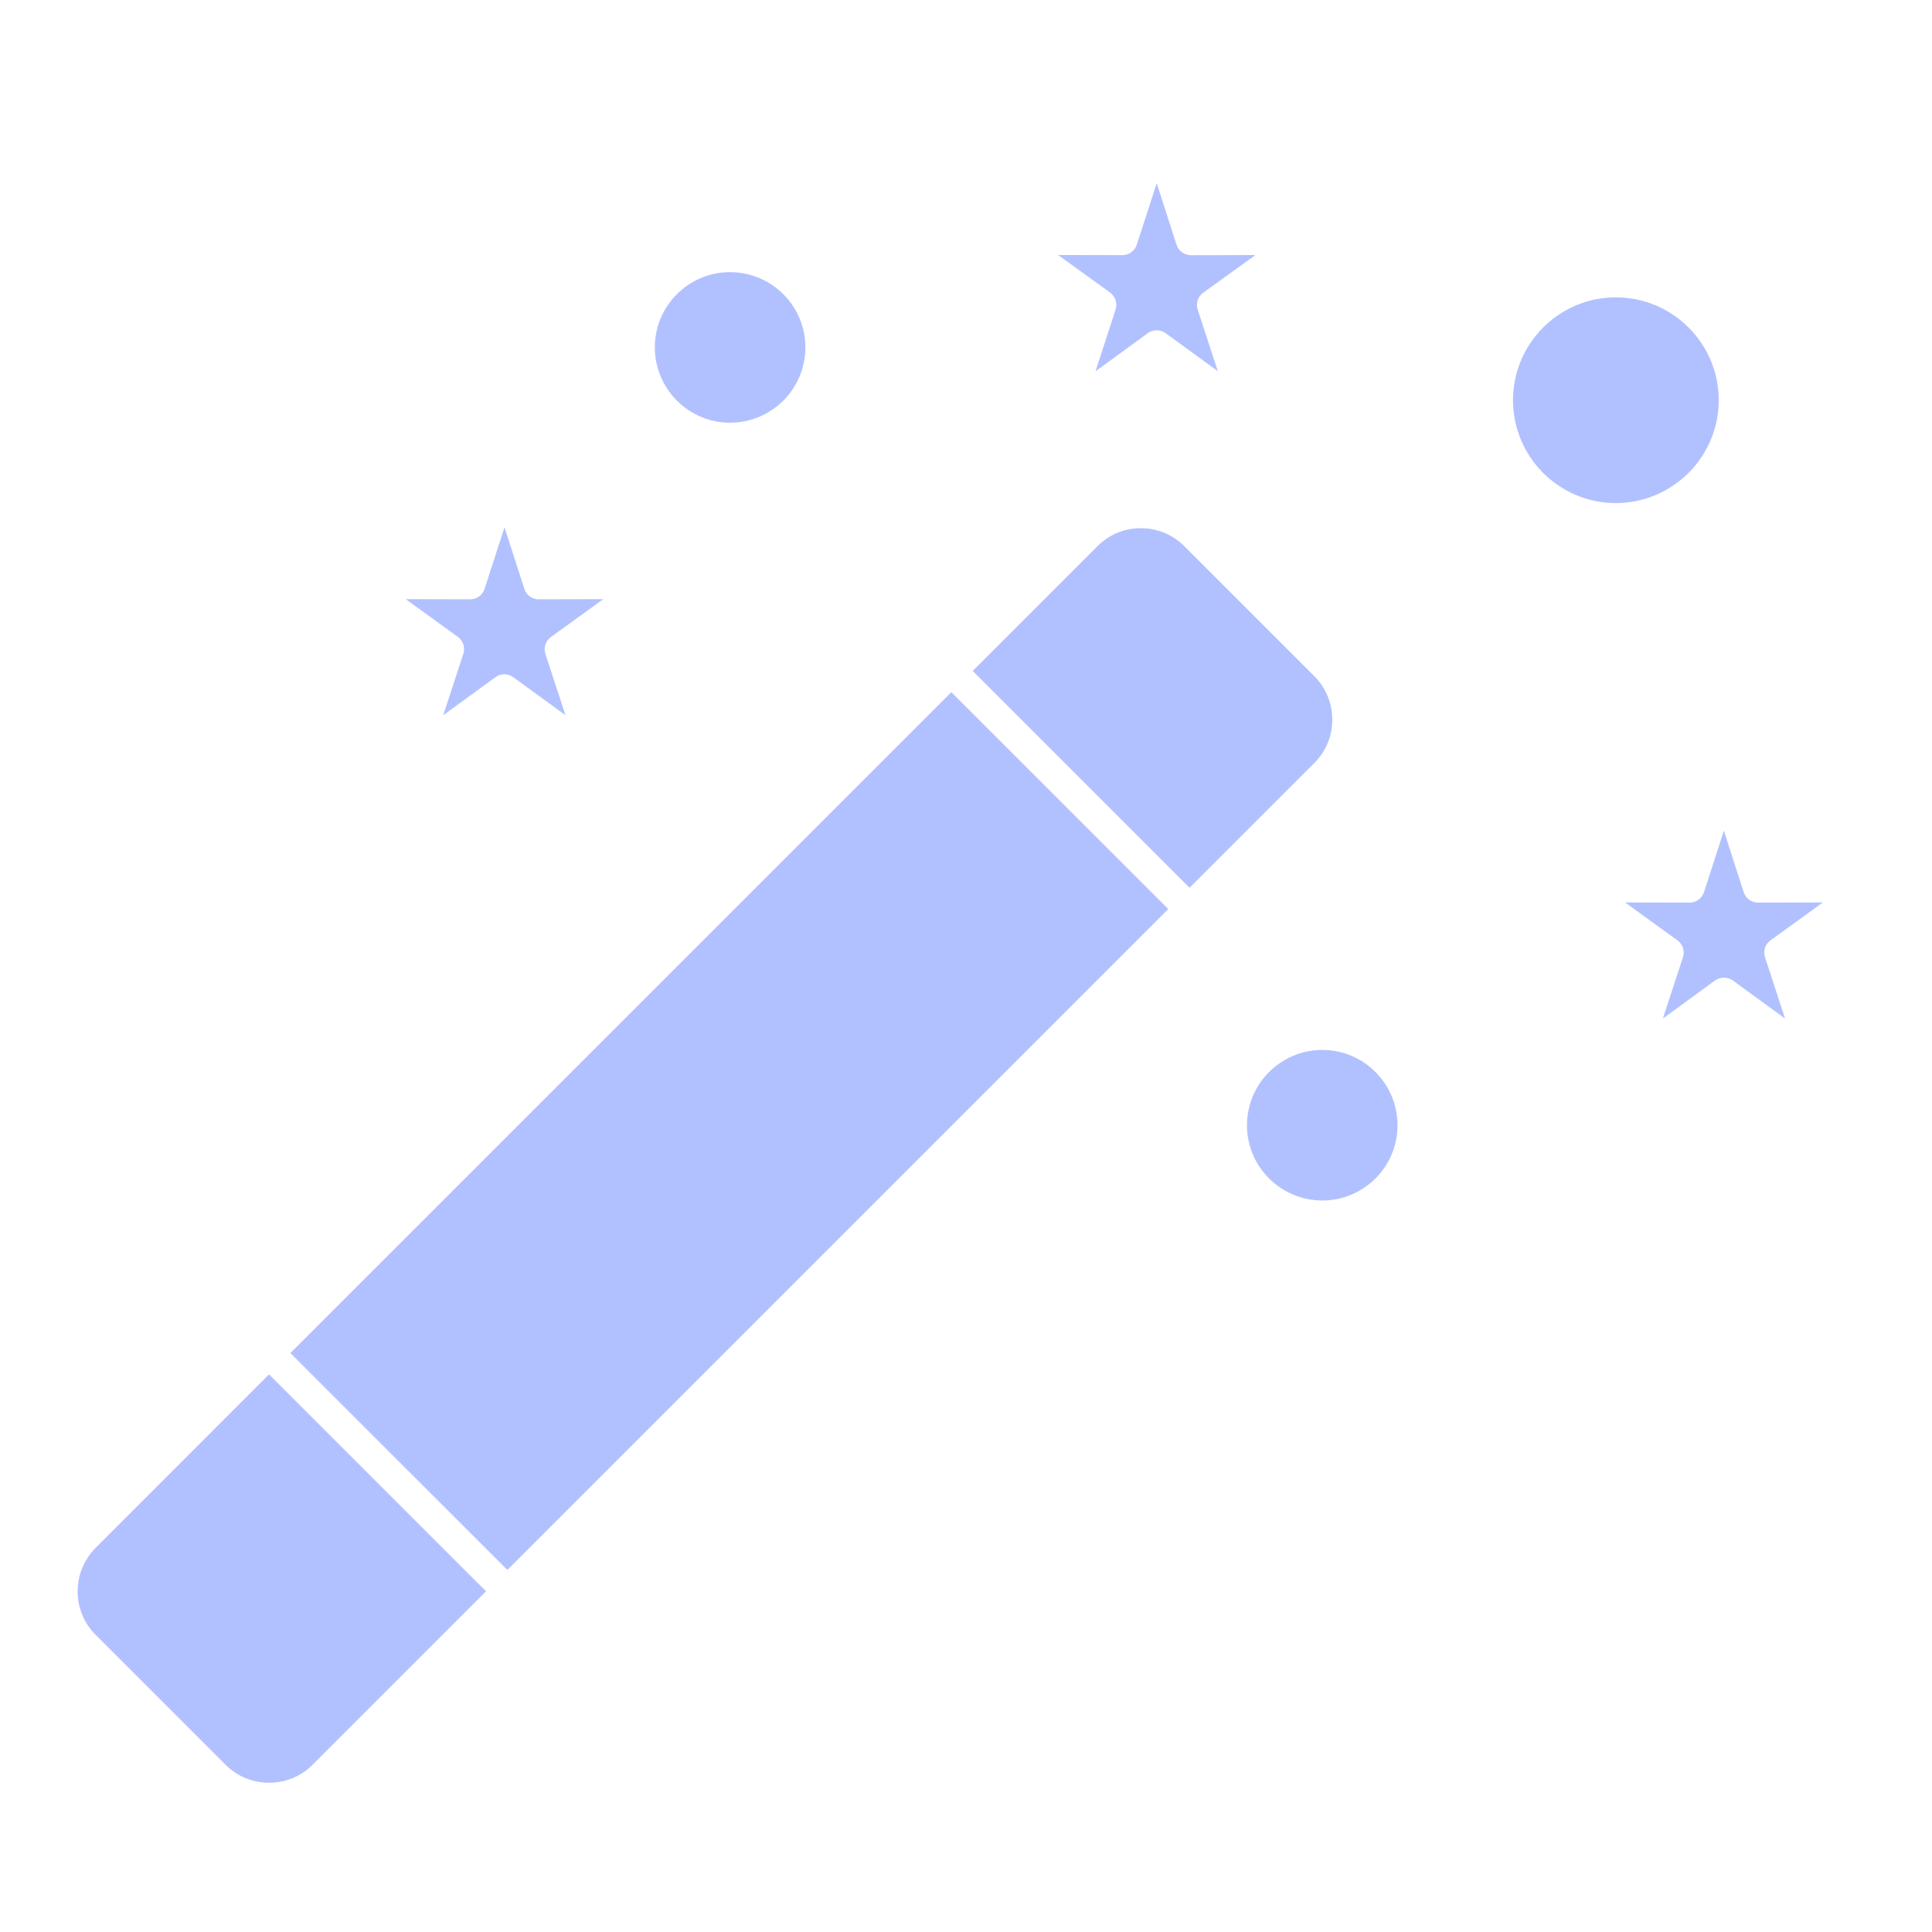
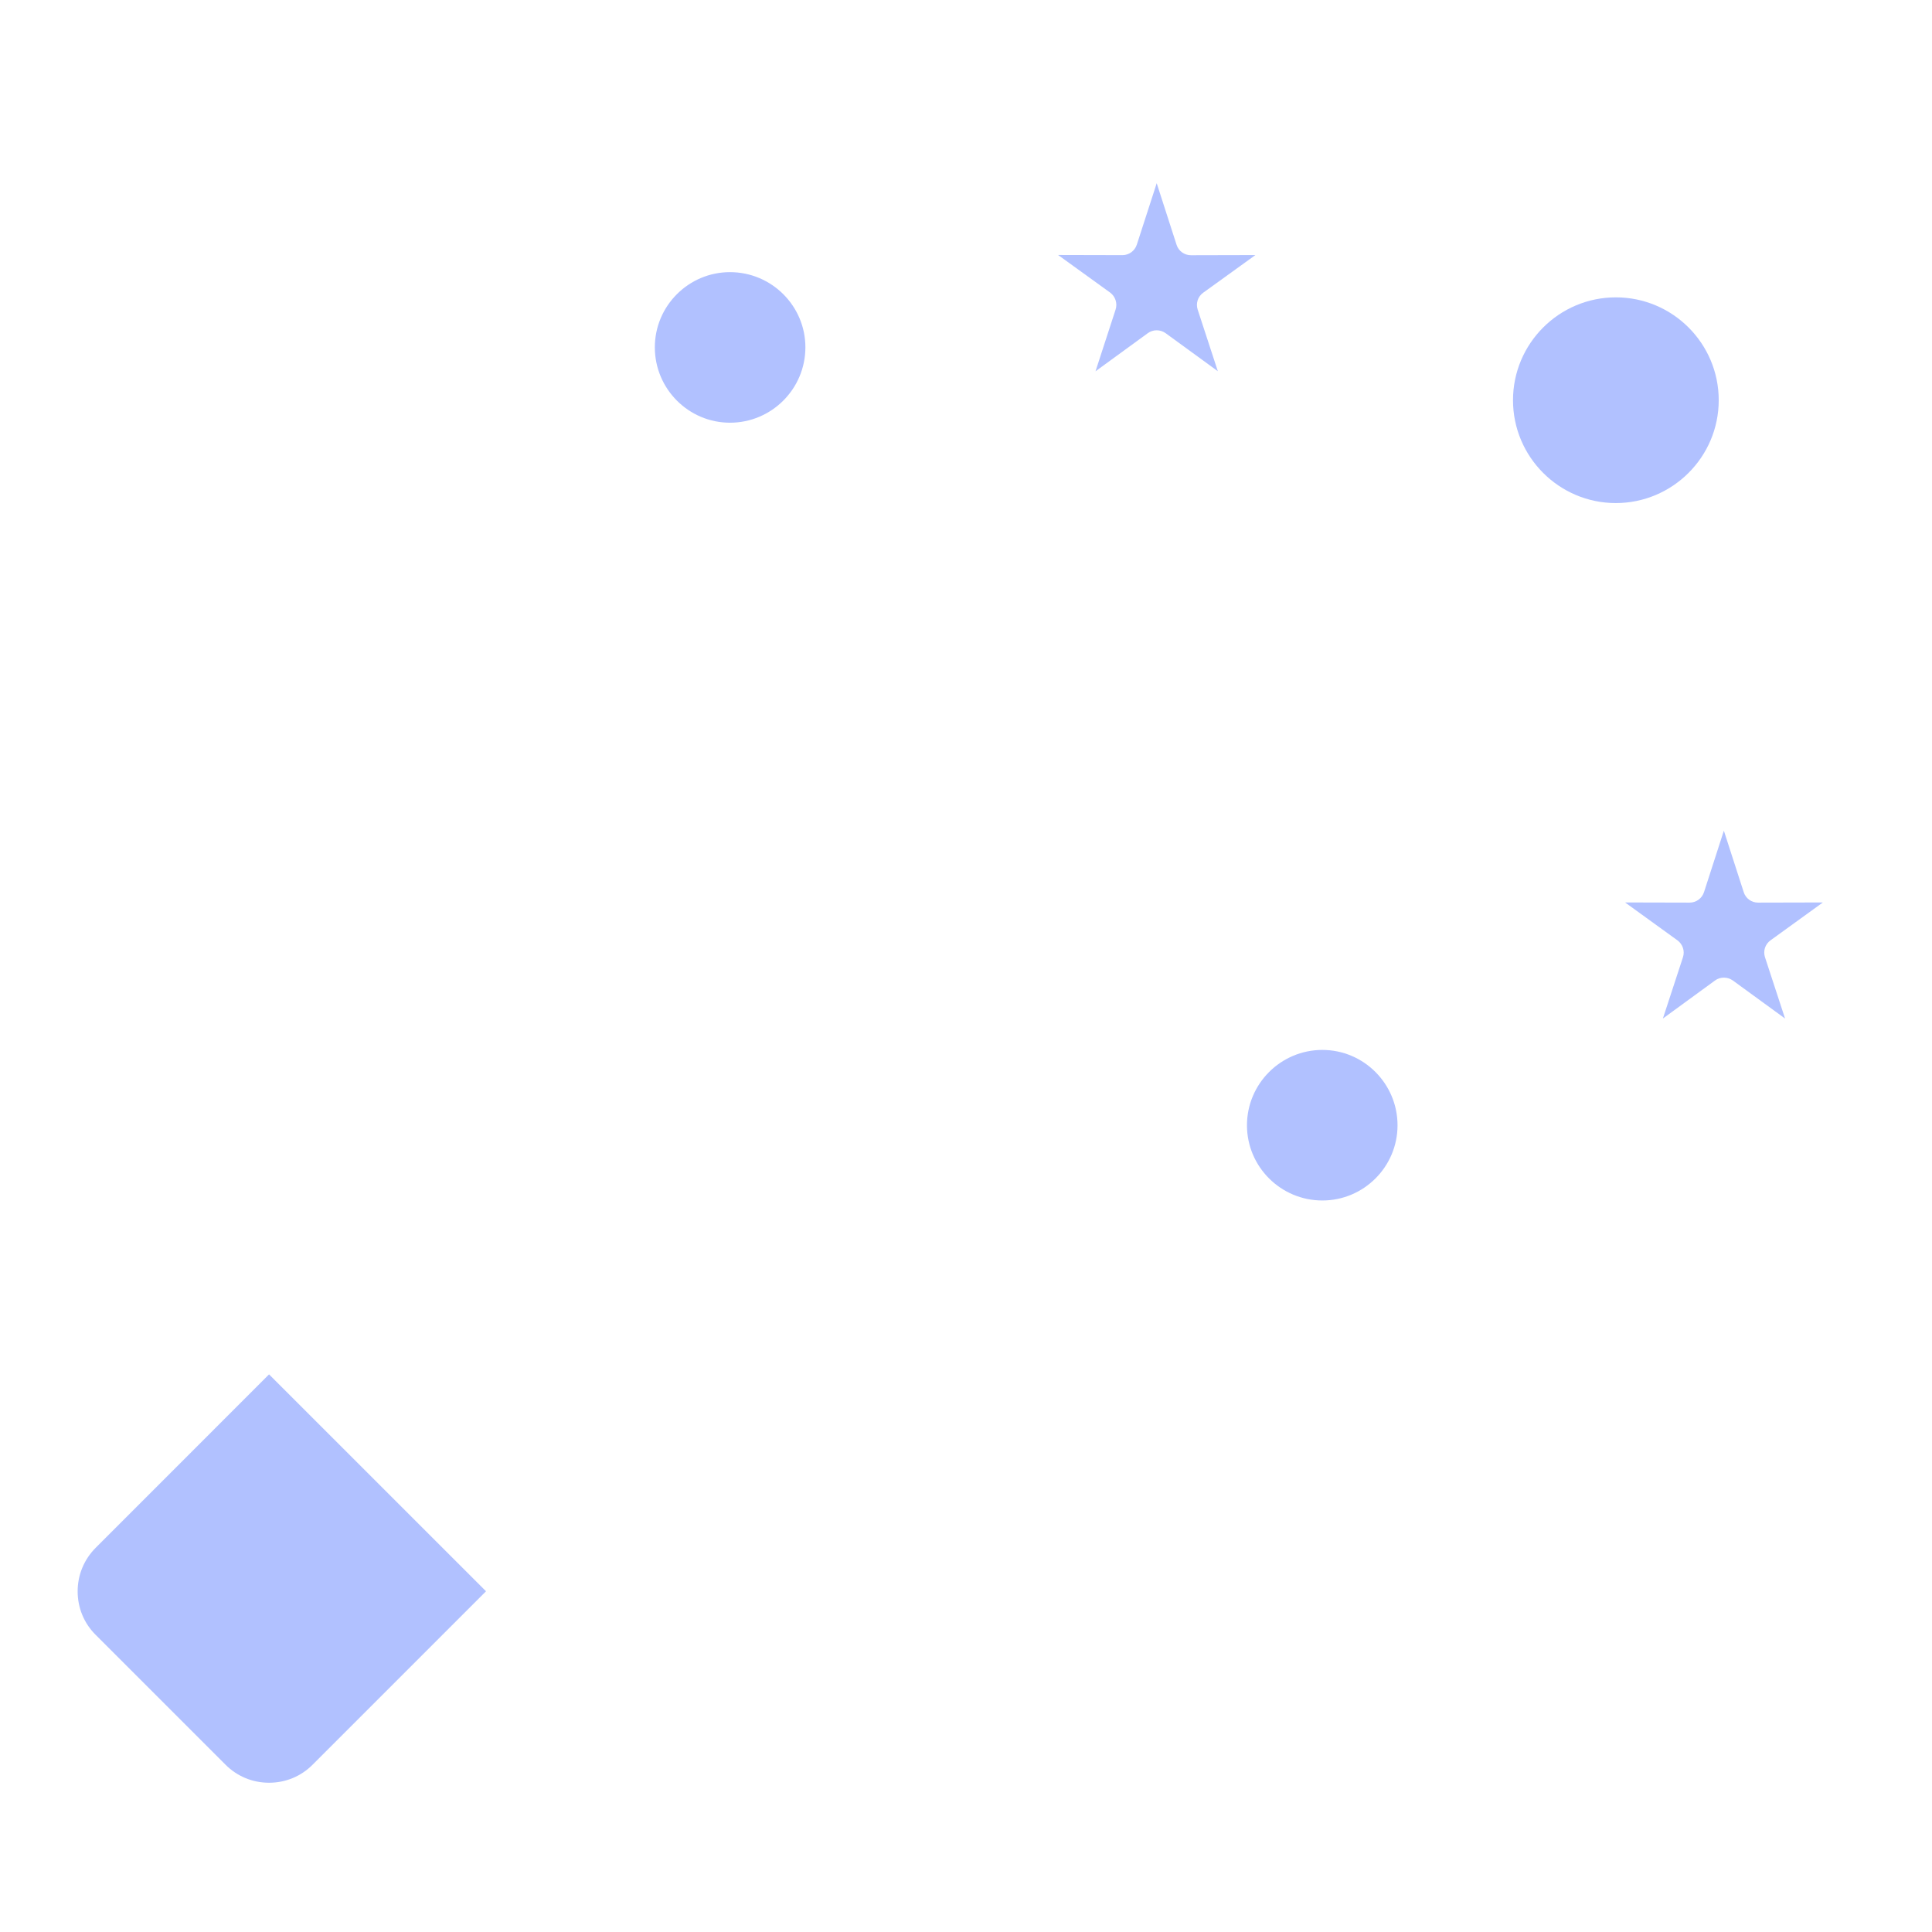
<svg xmlns="http://www.w3.org/2000/svg" width="100pt" height="100pt" version="1.1" viewBox="0 0 100 100">
  <g fill="#b1c1ff">
-     <path d="m15.031 70.035 11.23 11.223 34.207-34.207-11.227-11.223z" />
-     <path d="m61.301 28.27c-0.602-0.602-1.398-0.93-2.25-0.93-0.852 0-1.648 0.328-2.246 0.93l-6.457 6.457 11.223 11.223 6.461-6.461c0.598-0.594 0.926-1.391 0.926-2.238 0-0.852-0.328-1.652-0.926-2.25z" />
    <path d="m68.445 54.344c-2.152 0-3.902 1.75-3.902 3.902 0 2.144 1.75 3.891 3.902 3.891 2.144 0 3.891-1.746 3.891-3.891 0-2.152-1.746-3.902-3.891-3.902z" />
    <path d="m4.949 80.117c-0.598 0.602-0.93 1.398-0.93 2.25 0 0.852 0.328 1.652 0.93 2.25l6.727 6.727c0.602 0.602 1.398 0.93 2.25 0.93 0.852 0 1.652-0.328 2.25-0.93l8.98-8.98-11.23-11.227z" />
-     <path d="m23.98 33.848-1.039 3.172 2.703-1.969c0.273-0.199 0.645-0.199 0.922 0l2.703 1.969-1.039-3.172c-0.105-0.324 0.008-0.676 0.285-0.875l2.711-1.961-3.344 0.008c-0.34 0-0.641-0.219-0.742-0.543l-1.027-3.184-1.031 3.188c-0.105 0.32-0.406 0.539-0.742 0.539l-3.34-0.008 2.711 1.961c0.262 0.199 0.375 0.551 0.27 0.875z" />
    <path d="m37.785 21.879c2.152 0 3.902-1.75 3.902-3.902 0-2.144-1.75-3.891-3.902-3.891-2.144 0-3.891 1.746-3.891 3.891 0 2.152 1.746 3.902 3.891 3.902z" />
    <path d="m90.996 46.719c-0.34 0-0.641-0.219-0.742-0.543l-1.027-3.18-1.027 3.18c-0.105 0.324-0.406 0.543-0.742 0.543l-3.344-0.008 2.711 1.961c0.273 0.199 0.391 0.555 0.285 0.875l-1.039 3.172 2.699-1.969c0.137-0.102 0.297-0.148 0.461-0.148 0.16 0 0.324 0.051 0.461 0.148l2.703 1.969-1.039-3.172c-0.105-0.324 0.008-0.676 0.285-0.875l2.711-1.961-3.344 0.008h-0.012z" />
    <path d="m57.742 16.027-1.039 3.191 2.707-1.973c0.273-0.199 0.645-0.199 0.922 0l2.703 1.969-1.043-3.188c-0.105-0.324 0.008-0.676 0.285-0.875l2.703-1.949-3.34 0.008c-0.34 0-0.641-0.219-0.742-0.543l-1.027-3.184-1.031 3.184c-0.105 0.32-0.406 0.539-0.742 0.539l-3.332-0.008 2.699 1.949c0.27 0.203 0.383 0.559 0.277 0.879z" />
    <path d="m88.961 20.715c0-2.938-2.387-5.324-5.324-5.324s-5.324 2.387-5.324 5.324c0 2.934 2.387 5.324 5.324 5.324 2.938-0.004 5.324-2.391 5.324-5.324z" />
  </g>
</svg>